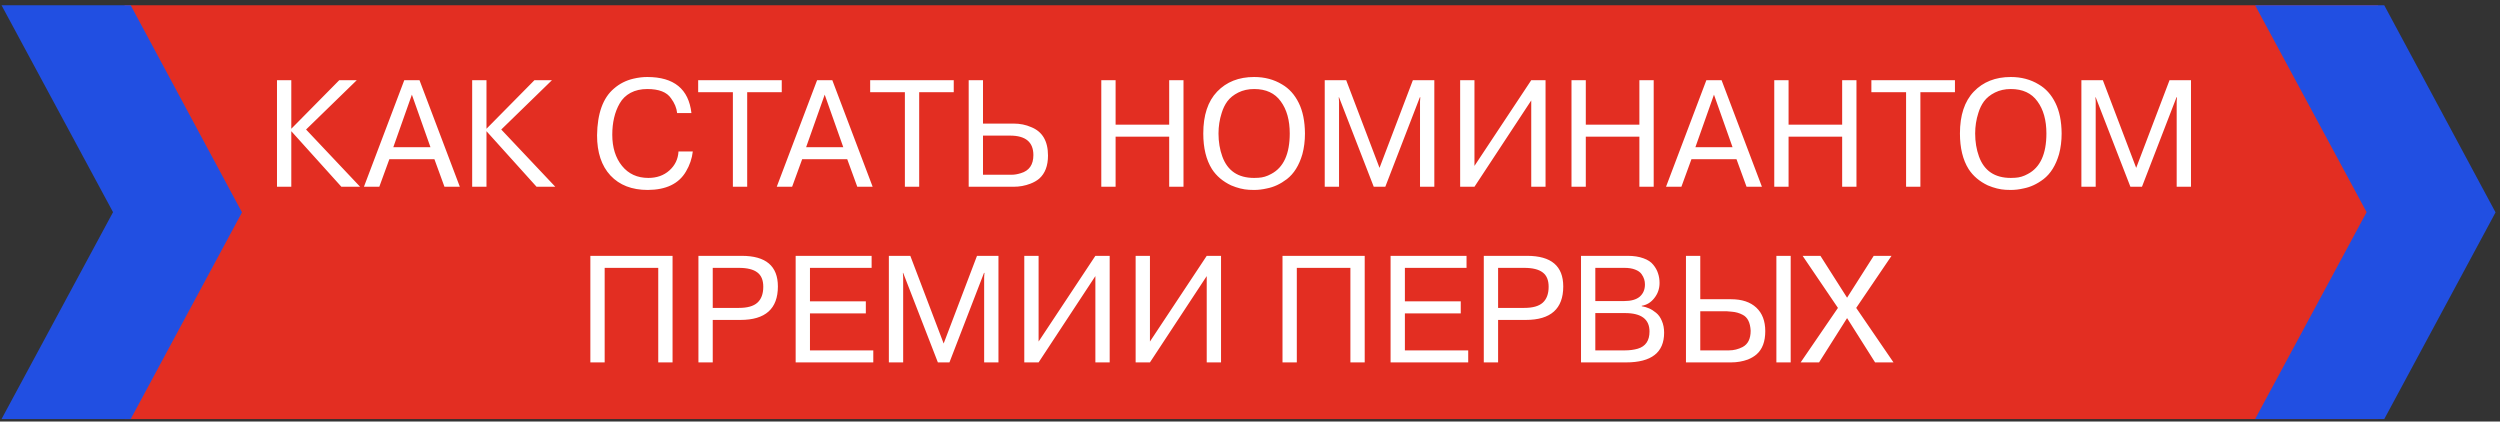
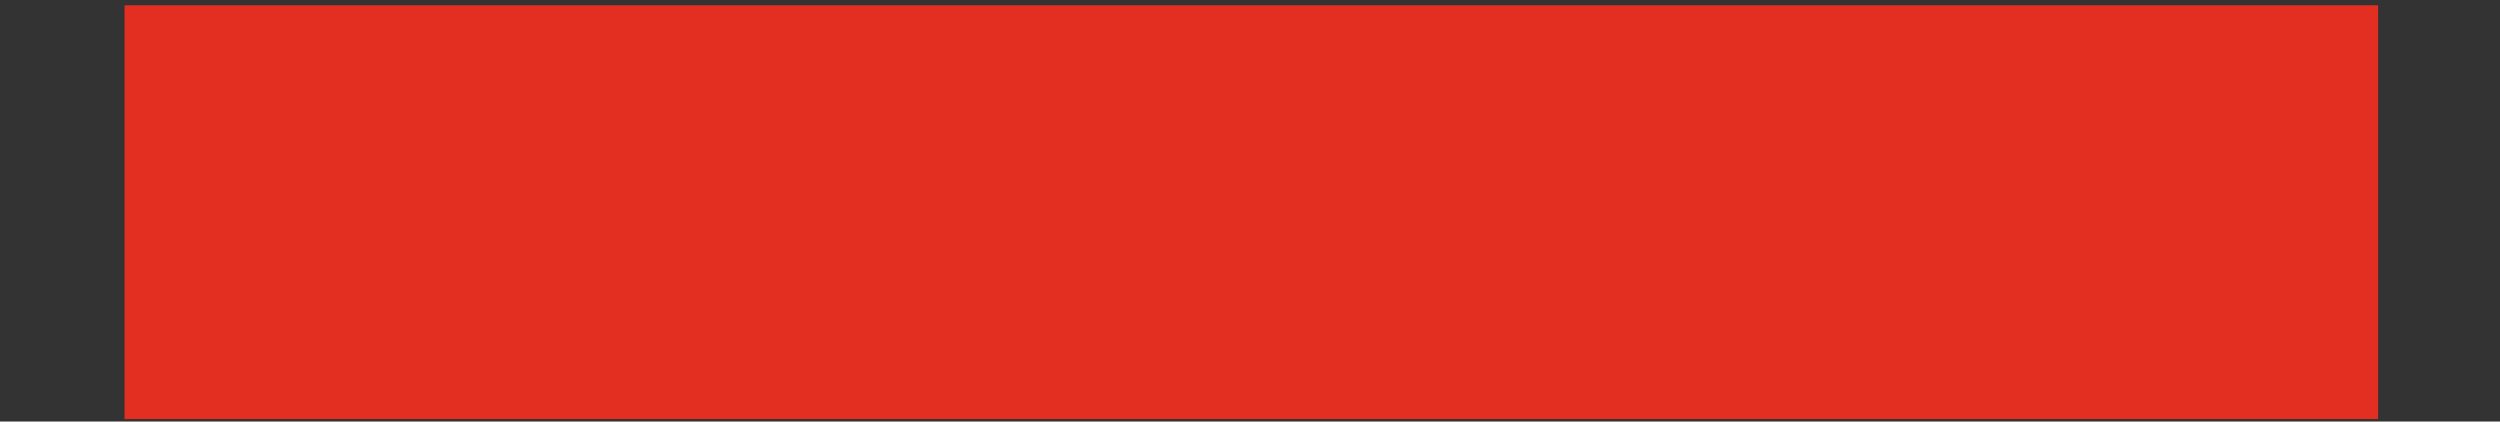
<svg xmlns="http://www.w3.org/2000/svg" width="427" height="72" viewBox="0 0 427 72" fill="none">
  <rect x="0" y="0" width="427" height="72" fill="#333333" stroke="none" />
  <path d="M406.182 0.898H21.273V71.577H406.182V0.898Z" fill="#E32E22" />
-   <path fill-rule="evenodd" clip-rule="evenodd" d="M22.321 71.577H0.261L19.308 36.237L0.261 0.898H22.321L41.331 36.275L22.321 71.577Z" fill="#214FE2" />
-   <path fill-rule="evenodd" clip-rule="evenodd" d="M407.23 71.577H385.17L404.217 36.237L385.17 0.898H407.23L426.24 36.275L407.23 71.577Z" fill="#214FE2" />
-   <path d="M49.754 13.698V21.992L57.944 13.698H60.934L52.276 22.122L61.506 31.898H58.308L49.754 22.408V31.898H47.31V13.698H49.754ZM74.198 27.192H66.502L64.786 31.898H62.16L69.05 13.698H71.65L78.54 31.898H75.914L74.198 27.192ZM70.35 16.168L67.178 25.138H73.522L70.35 16.168ZM83.091 13.698V21.992L91.281 13.698H94.272L85.614 22.122L94.844 31.898H91.645L83.091 22.408V31.898H80.647V13.698H83.091ZM115.887 25.866H118.331C118.192 27.08 117.802 28.224 117.161 29.298C115.947 31.378 113.772 32.427 110.635 32.444C107.931 32.444 105.807 31.621 104.265 29.974C102.739 28.328 101.977 26.04 101.977 23.11C102.029 19.366 102.991 16.706 104.863 15.128C105.816 14.296 106.925 13.733 108.191 13.438C109.005 13.248 109.794 13.152 110.557 13.152C115.115 13.152 117.629 15.206 118.097 19.314H115.653C115.566 18.448 115.219 17.607 114.613 16.792C113.902 15.735 112.55 15.206 110.557 15.206C109.465 15.206 108.511 15.423 107.697 15.856C106.899 16.29 106.284 16.888 105.851 17.65C105.417 18.396 105.097 19.219 104.889 20.12C104.681 21.004 104.577 21.966 104.577 23.006C104.577 25.19 105.131 26.967 106.241 28.336C107.35 29.706 108.849 30.39 110.739 30.39C112.177 30.39 113.373 29.966 114.327 29.116C115.297 28.25 115.817 27.166 115.887 25.866ZM125.176 31.898V15.752H119.248V13.698H133.522V15.752H127.62V31.898H125.176ZM144.707 27.192H137.011L135.295 31.898H132.669L139.559 13.698H142.159L149.049 31.898H146.423L144.707 27.192ZM140.859 16.168L137.687 25.138H144.031L140.859 16.168ZM154.553 31.898V15.752H148.625V13.698H162.899V15.752H156.997V31.898H154.553ZM165.452 13.698H167.896V21.108H173.122C174.214 21.108 175.211 21.308 176.112 21.706C178.036 22.469 178.998 24.09 178.998 26.568C178.998 28.319 178.496 29.636 177.49 30.52C177.074 30.867 176.572 31.153 175.982 31.378C175.081 31.725 174.128 31.898 173.122 31.898H165.452V13.698ZM172.524 23.162H167.896V29.844H172.836C173.287 29.844 173.79 29.758 174.344 29.584C175.783 29.168 176.502 28.137 176.502 26.49C176.502 24.272 175.176 23.162 172.524 23.162ZM199.697 23.344H190.545V31.898H188.101V13.698H190.545V21.29H199.697V13.698H202.141V31.898H199.697V23.344ZM205.52 22.798C205.52 19.678 206.308 17.295 207.886 15.648C209.48 13.984 211.586 13.152 214.204 13.152C216.006 13.152 217.601 13.577 218.988 14.426C220.184 15.12 221.128 16.168 221.822 17.572C222.515 18.959 222.87 20.701 222.888 22.798C222.888 24.064 222.74 25.242 222.446 26.334C221.891 28.241 221.007 29.662 219.794 30.598C218.702 31.43 217.566 31.959 216.388 32.184C215.642 32.358 214.914 32.444 214.204 32.444C213.805 32.444 213.51 32.436 213.32 32.418C212.366 32.366 211.352 32.115 210.278 31.664C208.856 30.988 207.764 30.061 207.002 28.882C206.014 27.305 205.52 25.277 205.52 22.798ZM208.12 22.798C208.12 24.22 208.336 25.528 208.77 26.724C209.654 29.168 211.465 30.39 214.204 30.39C214.533 30.39 214.776 30.382 214.932 30.364C215.677 30.33 216.405 30.113 217.116 29.714C219.23 28.605 220.288 26.3 220.288 22.798C220.288 20.528 219.776 18.699 218.754 17.312C217.748 15.908 216.232 15.206 214.204 15.206C213.198 15.206 212.297 15.406 211.5 15.804C210.702 16.203 210.078 16.706 209.628 17.312C209.212 17.884 208.891 18.543 208.666 19.288C208.302 20.415 208.12 21.585 208.12 22.798ZM236.611 31.898H234.635L228.707 16.61H228.655L228.707 17.312V31.898H226.263V13.698H229.929L235.623 28.674L241.317 13.698H244.983V31.898H242.539V17.312L242.591 16.61H242.513L236.611 31.898ZM251.838 13.698V28.336L261.536 13.698H263.98V31.898H261.536V17.156L251.838 31.898H249.394V13.698H251.838ZM280.007 23.344H270.855V31.898H268.411V13.698H270.855V21.29H280.007V13.698H282.451V31.898H280.007V23.344ZM296.594 27.192H288.898L287.182 31.898H284.556L291.446 13.698H294.046L300.936 31.898H298.31L296.594 27.192ZM292.746 16.168L289.574 25.138H295.918L292.746 16.168ZM314.64 23.344H305.488V31.898H303.044V13.698H305.488V21.29H314.64V13.698H317.084V31.898H314.64V23.344ZM325.559 31.898V15.752H319.631V13.698H333.905V15.752H328.003V31.898H325.559ZM334.758 22.798C334.758 19.678 335.547 17.295 337.124 15.648C338.719 13.984 340.825 13.152 343.442 13.152C345.245 13.152 346.839 13.577 348.226 14.426C349.422 15.12 350.367 16.168 351.06 17.572C351.753 18.959 352.109 20.701 352.126 22.798C352.126 24.064 351.979 25.242 351.684 26.334C351.129 28.241 350.245 29.662 349.032 30.598C347.94 31.43 346.805 31.959 345.626 32.184C344.881 32.358 344.153 32.444 343.442 32.444C343.043 32.444 342.749 32.436 342.558 32.418C341.605 32.366 340.591 32.115 339.516 31.664C338.095 30.988 337.003 30.061 336.24 28.882C335.252 27.305 334.758 25.277 334.758 22.798ZM337.358 22.798C337.358 24.22 337.575 25.528 338.008 26.724C338.892 29.168 340.703 30.39 343.442 30.39C343.771 30.39 344.014 30.382 344.17 30.364C344.915 30.33 345.643 30.113 346.354 29.714C348.469 28.605 349.526 26.3 349.526 22.798C349.526 20.528 349.015 18.699 347.992 17.312C346.987 15.908 345.47 15.206 343.442 15.206C342.437 15.206 341.535 15.406 340.738 15.804C339.941 16.203 339.317 16.706 338.866 17.312C338.45 17.884 338.129 18.543 337.904 19.288C337.54 20.415 337.358 21.585 337.358 22.798ZM365.849 31.898H363.873L357.945 16.61H357.893L357.945 17.312V31.898H355.501V13.698H359.167L364.861 28.674L370.555 13.698H374.221V31.898H371.777V17.312L371.829 16.61H371.751L365.849 31.898ZM112.429 45.752H103.277V61.898H100.833V43.698H114.873V61.898H112.429V45.752ZM119.292 61.898V43.698H126.702C130.81 43.698 132.864 45.44 132.864 48.924C132.864 52.738 130.732 54.644 126.468 54.644H121.736V61.898H119.292ZM126.208 45.752H121.736V52.59H126.208C127.647 52.59 128.695 52.296 129.354 51.706C130.03 51.1 130.368 50.19 130.368 48.976C130.368 47.85 130.03 47.035 129.354 46.532C128.678 46.012 127.629 45.752 126.208 45.752ZM138.342 45.752V51.472H147.884V53.526H138.342V59.844H149.158V61.898H135.898V43.698H148.872V45.752H138.342ZM162.165 61.898H160.189L154.261 46.61H154.209L154.261 47.312V61.898H151.817V43.698H155.483L161.177 58.674L166.871 43.698H170.537V61.898H168.093V47.312L168.145 46.61H168.067L162.165 61.898ZM177.392 43.698V58.336L187.09 43.698H189.534V61.898H187.09V47.156L177.392 61.898H174.948V43.698H177.392ZM196.41 43.698V58.336L206.108 43.698H208.552V61.898H206.108V47.156L196.41 61.898H193.966V43.698H196.41ZM230.648 45.752H221.496V61.898H219.052V43.698H233.092V61.898H230.648V45.752ZM239.955 45.752V51.472H249.497V53.526H239.955V59.844H250.771V61.898H237.511V43.698H250.485V45.752H239.955ZM253.431 61.898V43.698H260.841C264.949 43.698 267.003 45.44 267.003 48.924C267.003 52.738 264.871 54.644 260.607 54.644H255.875V61.898H253.431ZM260.347 45.752H255.875V52.59H260.347C261.785 52.59 262.834 52.296 263.493 51.706C264.169 51.1 264.507 50.19 264.507 48.976C264.507 47.85 264.169 47.035 263.493 46.532C262.817 46.012 261.768 45.752 260.347 45.752ZM270.036 61.898V43.698H278.018C279.058 43.698 279.951 43.837 280.696 44.114C281.442 44.374 282.005 44.747 282.386 45.232C282.768 45.7 283.036 46.186 283.192 46.688C283.366 47.191 283.452 47.737 283.452 48.326C283.452 49.297 283.158 50.155 282.568 50.9C281.996 51.646 281.277 52.088 280.41 52.226V52.304C280.844 52.374 281.26 52.495 281.658 52.668C282.057 52.842 282.456 53.093 282.854 53.422C283.27 53.752 283.6 54.211 283.842 54.8C284.102 55.39 284.232 56.066 284.232 56.828C284.232 60.208 282.066 61.898 277.732 61.898H270.036ZM277.472 45.752H272.48V51.42H277.394C278.59 51.42 279.483 51.169 280.072 50.666C280.662 50.146 280.956 49.453 280.956 48.586C280.956 48.274 280.913 47.98 280.826 47.702C280.74 47.408 280.584 47.104 280.358 46.792C280.133 46.48 279.769 46.229 279.266 46.038C278.781 45.848 278.183 45.752 277.472 45.752ZM277.55 53.474H272.48V59.844H277.55C278.348 59.844 279.076 59.749 279.734 59.558C281.069 59.16 281.736 58.18 281.736 56.62C281.736 54.523 280.341 53.474 277.55 53.474ZM287.962 43.698H290.406V51.108H295.658C297.513 51.108 298.951 51.585 299.974 52.538C300.997 53.492 301.508 54.835 301.508 56.568C301.508 58.336 301.014 59.654 300.026 60.52C299.627 60.867 299.133 61.162 298.544 61.404C297.643 61.734 296.681 61.898 295.658 61.898H287.962V43.698ZM294.02 53.162H290.406V59.844H295.32C296.117 59.844 296.889 59.654 297.634 59.272C298.553 58.787 299.012 57.86 299.012 56.49C298.943 55.086 298.483 54.176 297.634 53.76C297.079 53.466 296.473 53.292 295.814 53.24C295.363 53.188 295.06 53.162 294.904 53.162H294.02ZM303.406 61.898V43.698H305.85V61.898H303.406ZM310.93 43.698L315.48 50.848L320.03 43.698H323.072L317.04 52.59L323.41 61.898H320.264L315.48 54.332L310.696 61.898H307.55L313.92 52.59L307.888 43.698H310.93Z" fill="white" />
</svg>